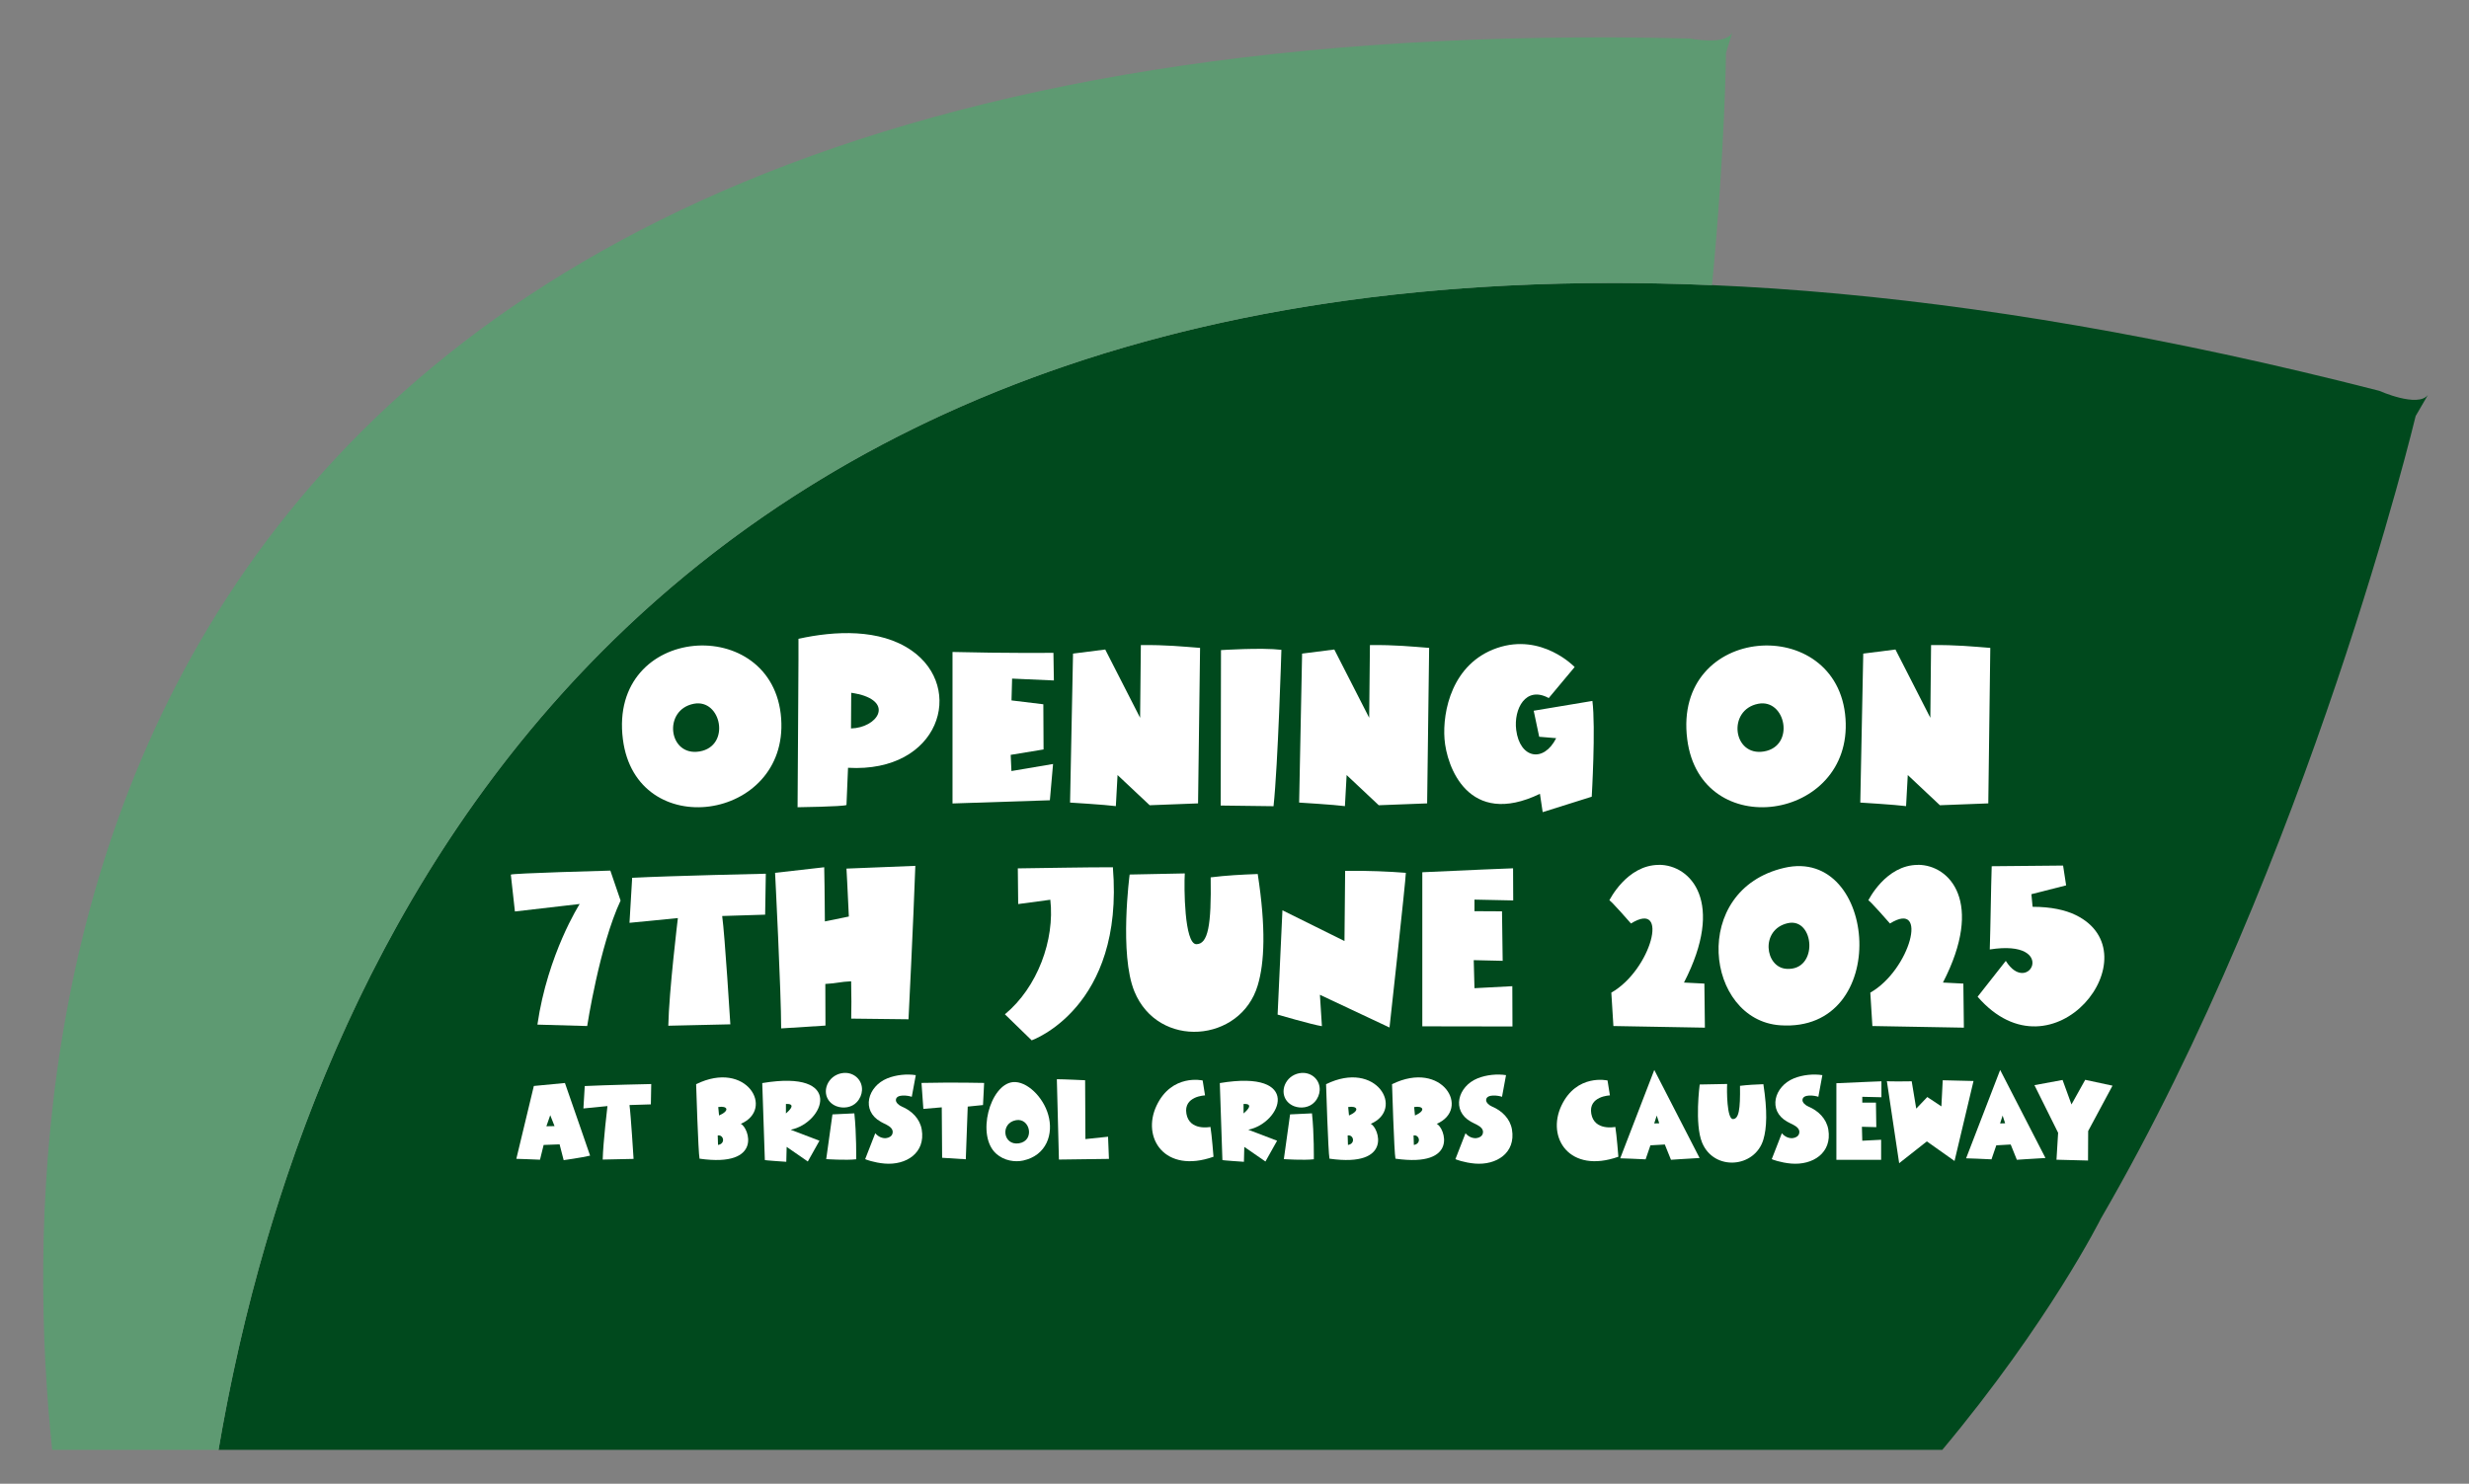
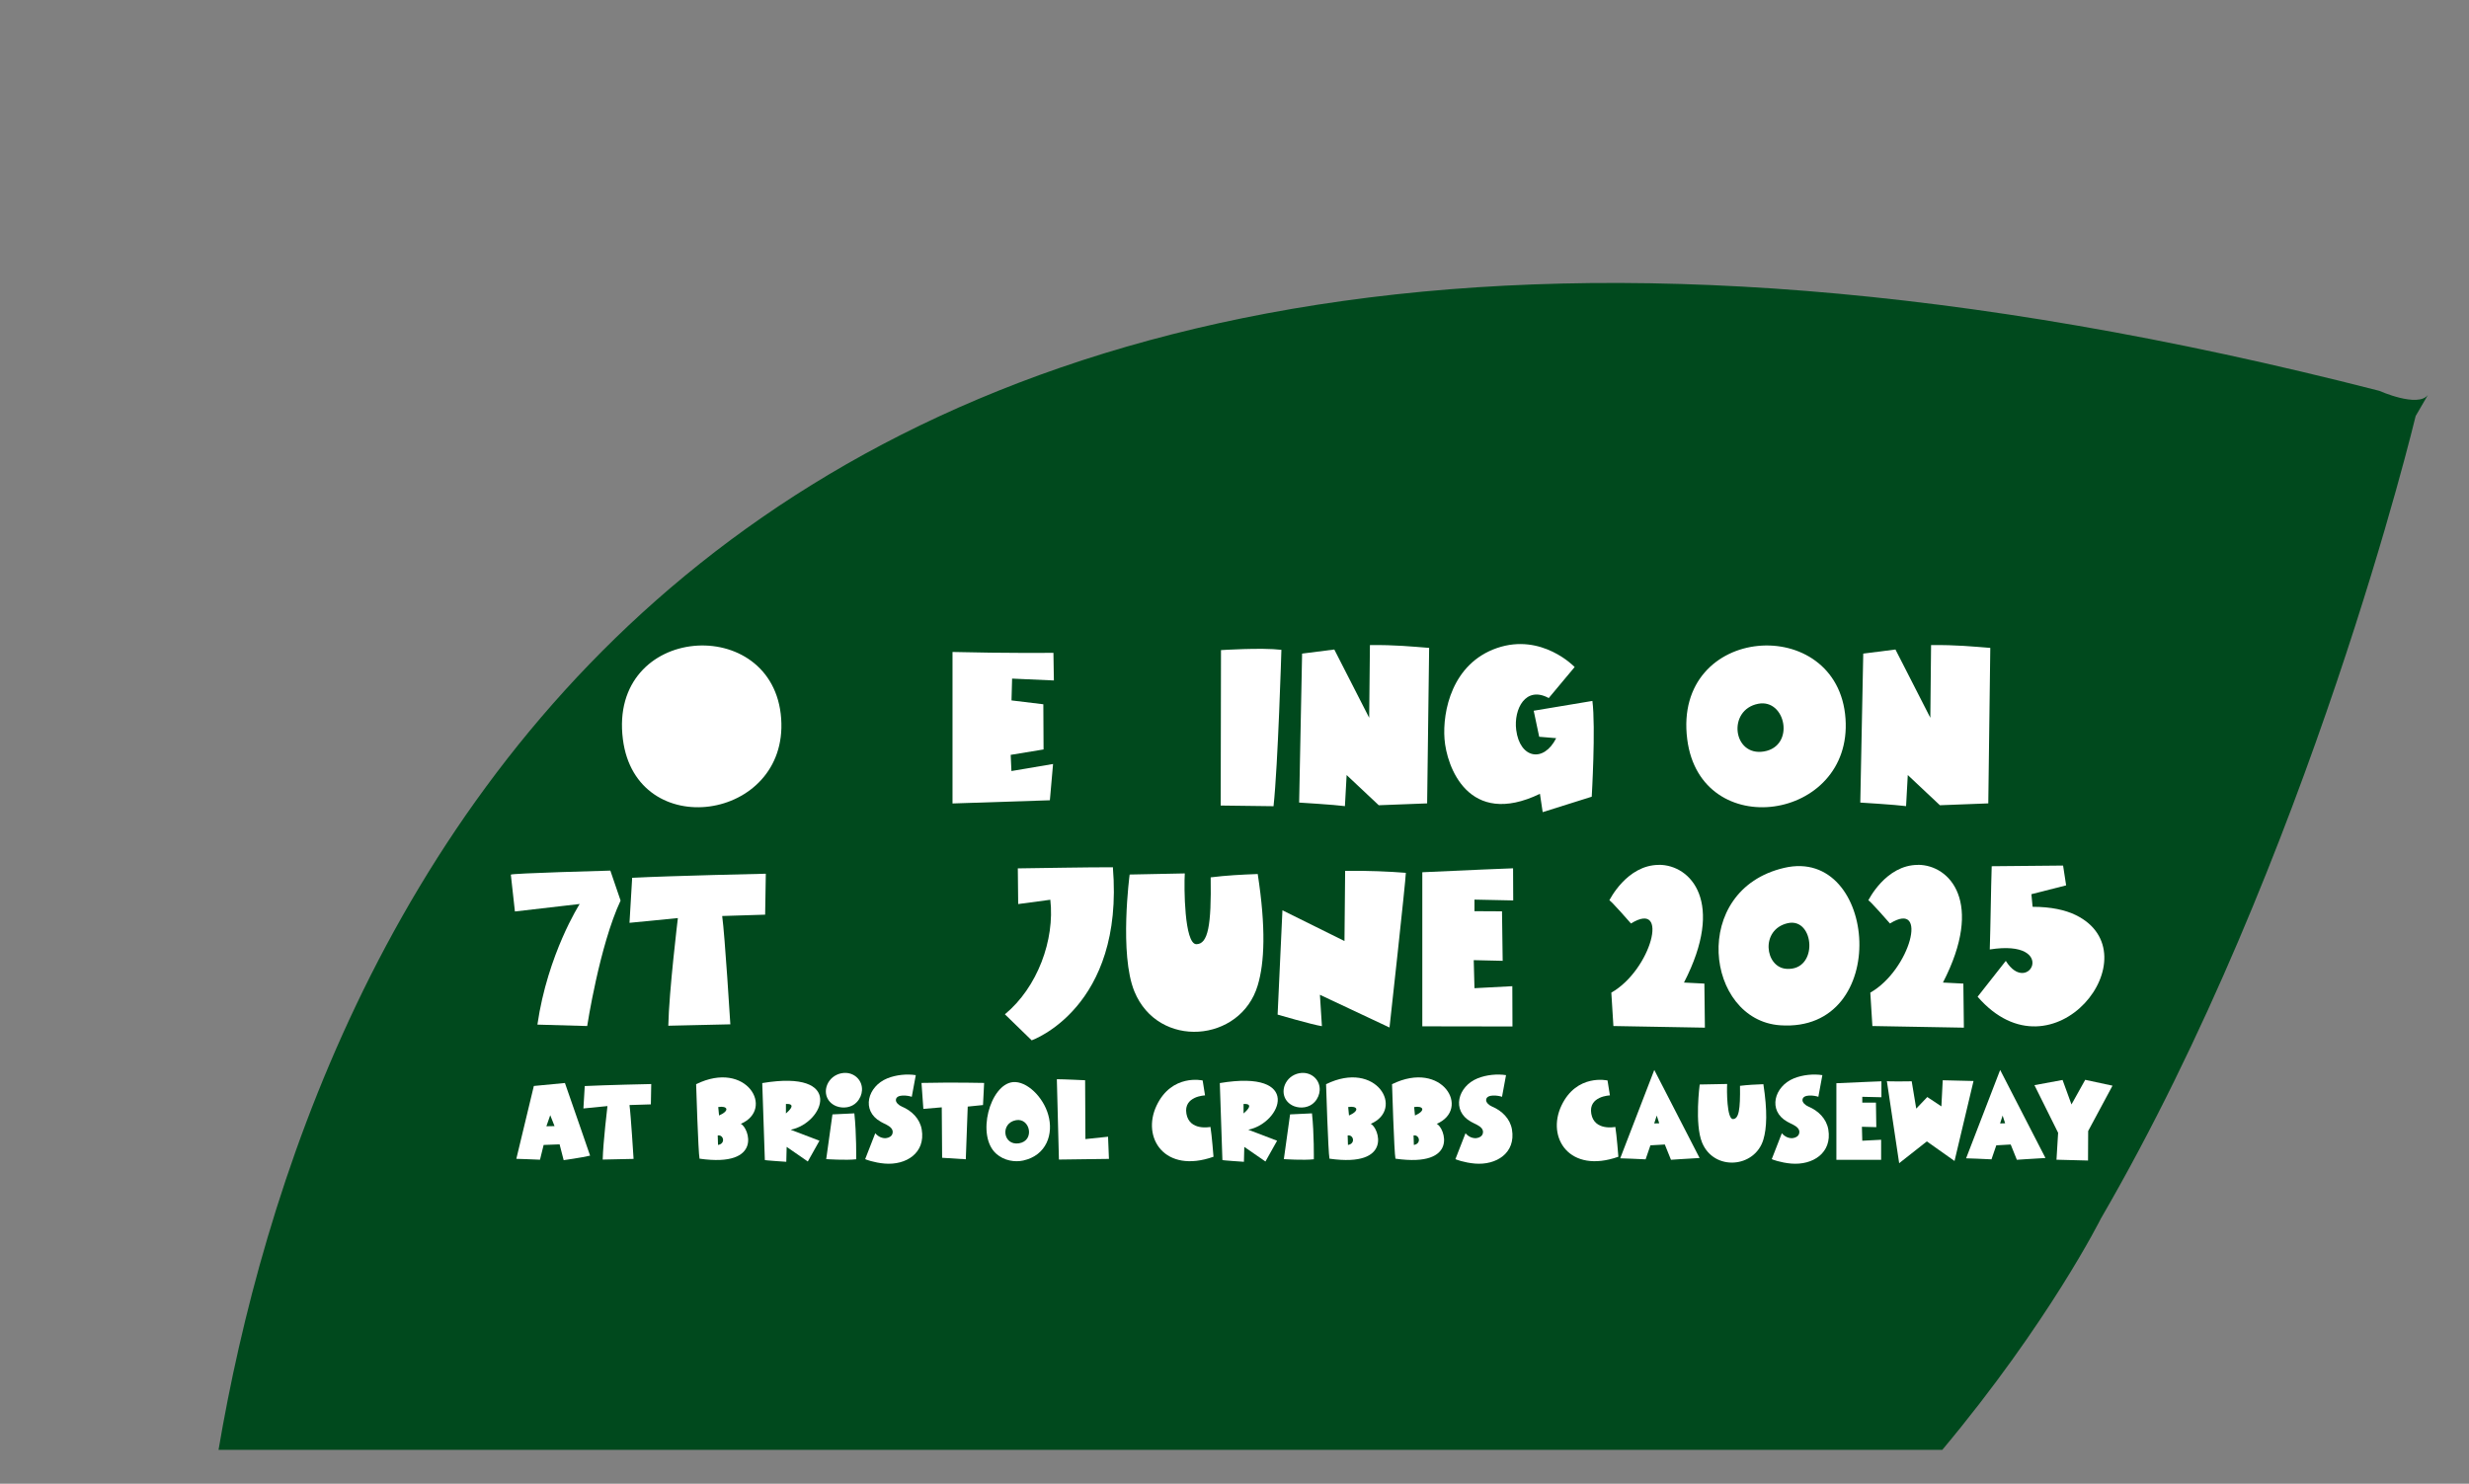
<svg xmlns="http://www.w3.org/2000/svg" id="Layer_1" viewBox="0 0 332.72 200">
  <rect x="0" y="0" width="332.72" height="200" fill="#808080" stroke="none" />
  <defs>
    <style>.cls-1{fill:#fff;}.cls-2{fill:#5e9a72;}.cls-3{fill:#00491d;}</style>
  </defs>
  <path class="cls-3" d="M261.74,195.43c14.45-17.28,21.38-31.19,21.38-31.19,28.12-48.45,42.41-108.16,42.41-108.16l1.65-2.84c-1.35,1.76-6.55-.56-6.55-.56C93.53-5.58,41.33,125.44,29.45,195.43h232.29Z" />
-   <path class="cls-2" d="M29.45,195.43c10.12-59.61,49.49-163.48,201.26-156.99,1.78-18.53,1.88-31.3,1.88-31.3l.85-2.76c-.81,1.78-5.73.81-5.73.81C9.44-.16.99,137.51,7.03,195.43h22.42Z" />
  <path class="cls-1" d="M79.52,155.77c-1.23.29-3.56.61-3.56.61l-.55-2.13-2.15.08-.49,1.99c-.6-.04-3.19-.12-3.19-.12l2.36-9.82,4.19-.4c1.37,3.91,3.39,9.79,3.39,9.79ZM74.73,151.79l-.58-1.47s-.51,1.49-.52,1.49l1.1-.02Z" />
  <path class="cls-1" d="M78.81,146.39c2.6-.13,8.95-.28,8.95-.27l-.05,2.74-2.88.09c.18,1.28.55,7.26.55,7.26l-4.16.09c.05-2.28.64-7.21.64-7.21l-3.24.32.18-3.01Z" />
  <path class="cls-1" d="M99.82,151.48c1.09.46,3.08,5.93-5.55,4.7-.18-.82-.46-10.04-.46-10.04,6.8-3.34,10.65,3.37,6.01,5.35ZM96.72,153.05c.02.55.02.73.04,1.28,1.06-.17.75-1.42-.04-1.28ZM96.79,149.22c.05.57.05.56.11,1.14,1.55-.69,1.09-1.34-.11-1.14Z" />
  <path class="cls-1" d="M106.55,152.28l3.88,1.48-1.57,2.8-2.85-1.97-.05,2.01s-2.95-.19-2.89-.24l-.35-10.37c11.2-1.88,8.34,5.38,3.83,6.29ZM106.67,149.1c0-.37-.76-.29-.76-.29v1.27s.76-.61.76-.98Z" />
  <path class="cls-1" d="M112.69,149.1c-1.44-.58-1.8-2.17-.93-3.4.52-.73,1.4-1.12,2.26-1.08,1.25.07,2.21,1.07,2.14,2.34-.03.55-.25,1.11-.68,1.58-.7.77-1.87.92-2.79.56ZM115.13,150.07c.3,2.74.25,6.19.25,6.19-1.35.16-4.04-.02-4.04-.02l.84-6.03,2.95-.14Z" />
  <path class="cls-1" d="M118.67,151.19c-2.65-1.49-1.75-4.75.89-5.83,1.22-.5,2.7-.62,3.85-.44l-.54,2.92c-.48-.18-2.08-.41-2.14.41-.03.34.36.72.81.91,1.33.56,2.42,1.63,2.67,3.08.54,3.18-2.11,4.84-4.99,4.6-1.45-.12-2.64-.58-2.63-.6l1.36-3.49c.43.51.98.7,1.44.66.43-.04.79-.27.88-.62.16-.57-.33-.94-.77-1.17-.25-.13-.54-.26-.82-.42Z" />
  <path class="cls-1" d="M124.18,145.97c4.32-.1,8.44,0,8.44,0l-.15,2.98-2.06.21-.26,7.1-3.19-.2-.05-6.8-2.48.21-.25-3.5Z" />
  <path class="cls-1" d="M137.89,156.43c-1.13.25-2.57.02-3.61-.89-2.78-2.41-.87-9.39,2.23-9.68,1.84-.17,4.07,1.98,4.75,4.41.74,2.57-.22,5.46-3.37,6.16ZM136.92,150.99c-2.16.39-1.78,3.46.4,3.12,2.17-.35,1.5-3.46-.4-3.12Z" />
  <path class="cls-1" d="M142.41,145.47c.92,0,3.82.14,3.82.14l.04,7.93,3.05-.32.12,2.99-6.74.09-.28-10.82Z" />
  <path class="cls-1" d="M162.39,147.65s-2.92.09-2.51,2.47c.41,2.37,3.24,1.78,3.24,1.78.18,1.05.41,4.02.41,4.02-6.58,2.33-9.73-2.56-7.67-6.9,2.06-4.34,6.21-3.38,6.21-3.38l.32,2.01Z" />
  <path class="cls-1" d="M168.22,152.28l3.88,1.48-1.57,2.8-2.85-1.97-.05,2.01s-2.95-.19-2.9-.24l-.35-10.37c11.2-1.88,8.34,5.38,3.83,6.29ZM168.34,149.1c0-.37-.76-.29-.76-.29v1.27s.76-.61.76-.98Z" />
  <path class="cls-1" d="M174.37,149.1c-1.44-.58-1.8-2.17-.93-3.4.52-.73,1.4-1.12,2.26-1.08,1.25.07,2.21,1.07,2.14,2.34-.03.55-.25,1.11-.68,1.58-.7.77-1.87.92-2.79.56ZM176.8,150.07c.3,2.74.25,6.19.25,6.19-1.35.16-4.04-.02-4.04-.02l.84-6.03,2.95-.14Z" />
  <path class="cls-1" d="M184.71,151.48c1.09.46,3.08,5.93-5.55,4.7-.18-.82-.46-10.04-.46-10.04,6.8-3.34,10.65,3.37,6.01,5.35ZM181.61,153.05c.02.55.02.73.04,1.28,1.06-.17.75-1.42-.04-1.28ZM181.68,149.22c.05.57.05.56.11,1.14,1.55-.69,1.09-1.34-.11-1.14Z" />
  <path class="cls-1" d="M193.6,151.48c1.09.46,3.08,5.93-5.55,4.7-.18-.82-.46-10.04-.46-10.04,6.8-3.34,10.65,3.37,6.01,5.35ZM190.49,153.05c.02.55.02.73.04,1.28,1.06-.17.75-1.42-.04-1.28ZM190.57,149.22c.05.57.05.56.11,1.14,1.55-.69,1.09-1.34-.11-1.14Z" />
  <path class="cls-1" d="M198.21,151.19c-2.65-1.49-1.75-4.75.89-5.83,1.22-.5,2.7-.62,3.85-.44l-.54,2.92c-.48-.18-2.08-.41-2.14.41-.03.34.36.72.81.91,1.33.56,2.42,1.63,2.67,3.08.54,3.18-2.11,4.84-4.99,4.6-1.45-.12-2.64-.58-2.63-.6l1.36-3.49c.43.51.98.7,1.45.66.43-.04.79-.27.88-.62.16-.57-.33-.94-.77-1.17-.25-.13-.54-.26-.82-.42Z" />
  <path class="cls-1" d="M216.95,147.65s-2.92.09-2.51,2.47c.41,2.37,3.24,1.78,3.24,1.78.18,1.05.41,4.02.41,4.02-6.58,2.33-9.73-2.56-7.67-6.9s6.21-3.38,6.21-3.38l.32,2.01Z" />
  <path class="cls-1" d="M229.02,156.09c-1.99.11-3.84.24-3.84.24l-.83-2.06-1.94.11-.65,1.89c-.64-.05-3.42-.14-3.42-.14l4.59-11.91,6.1,11.86ZM223.6,151.41l-.34-1.04s-.33,1.06-.34,1.06l.67-.02Z" />
  <path class="cls-1" d="M232.75,146.1c-.06.89-.04,4.71.77,4.74.8,0,1.01-1.27.96-4.48,1.07-.13,2.08-.18,3.15-.22.56,3.61.46,5.94,0,7.46-1.14,3.84-6.66,4.29-8.26.41-1.03-2.5-.32-7.83-.32-7.83l3.69-.07Z" />
  <path class="cls-1" d="M240.84,151.19c-2.65-1.49-1.75-4.75.89-5.83,1.22-.5,2.7-.62,3.85-.44l-.54,2.92c-.48-.18-2.08-.41-2.14.41-.03.34.36.72.81.91,1.33.56,2.42,1.63,2.67,3.08.54,3.18-2.11,4.84-4.99,4.6-1.45-.12-2.64-.58-2.63-.6l1.36-3.49c.43.51.98.7,1.45.66.43-.04.79-.27.88-.62.16-.57-.33-.94-.77-1.17-.25-.13-.54-.26-.82-.42Z" />
  <path class="cls-1" d="M247.47,146.01c2.71-.13,6.07-.26,6.07-.26v2.15s-2.58-.06-2.58-.06v.78s1.84,0,1.84,0l.05,3.31-1.94-.05.05,1.88,2.54-.13v2.7s-6.03,0-6.03,0v-10.32Z" />
  <path class="cls-1" d="M254.26,145.71c-.1.1,3.36.04,3.36.04l.61,3.68,1.49-1.56,1.9,1.26.18-3.52,4.15.1-2.56,10.78-3.73-2.64-3.73,2.94-1.66-11.09Z" />
  <path class="cls-1" d="M275.63,156.09c-1.99.11-3.84.24-3.84.24l-.83-2.06-1.94.11-.65,1.89c-.64-.05-3.42-.14-3.42-.14l4.59-11.91,6.1,11.86ZM270.21,151.41l-.34-1.04s-.33,1.06-.34,1.06l.67-.02Z" />
  <path class="cls-1" d="M284.68,146.34l-3.28,6.11-.02,3.98-4.25-.11.22-3.63-3.19-6.42,3.79-.7,1.2,3.3,1.85-3.32,3.68.79Z" />
  <path class="cls-1" d="M68.83,117.9c-.08-.19,13.42-.55,13.42-.55l1.38,4.04c-2.84,6.06-4.5,16.91-4.5,16.91l-6.71-.19c1.39-9.55,5.7-16.26,5.7-16.26l-8.73,1.01-.55-4.96Z" />
  <path class="cls-1" d="M85.19,118.32c5.24-.27,18.01-.55,18.01-.55l-.09,5.52-5.79.18c.36,2.57,1.1,14.6,1.1,14.6l-8.36.19c.09-4.59,1.29-14.51,1.29-14.51l-6.52.64.36-6.06Z" />
-   <path class="cls-1" d="M111.07,116.9c.03.72.06,3.74.09,7.3l3.23-.66c-.16-3.64-.32-6.46-.32-6.46l9.28-.37c-.27,7.71-.92,20.68-.92,20.68l-7.72-.09c.04-1.27.03-3.05-.01-5.03-1.55.07-1.78.26-3.48.36.01,3.2.02,5.61.02,5.61l-5.97.38c0-4.9-.82-20.97-.82-20.97l6.61-.75Z" />
  <path class="cls-1" d="M137.16,117.05c3.97-.05,8.78-.15,12.81-.15,1.56,18.94-10.94,23.33-10.94,23.33l-3.61-3.51c4.38-3.62,6.74-10.01,6.12-15.44l-4.33.58-.05-4.82Z" />
  <path class="cls-1" d="M159.66,117.74c-.11,1.79-.07,9.48,1.55,9.53,1.6,0,2.04-2.56,1.94-9.01,2.16-.27,4.19-.37,6.34-.45,1.12,7.26.92,11.95,0,15.01-2.3,7.73-13.41,8.64-16.62.82-2.06-5.02-.64-15.76-.64-15.76l7.43-.15Z" />
  <path class="cls-1" d="M181.18,126.84l.09-9.46c3.24-.03,5.87.09,8.18.27,0,.93-2.2,20.85-2.2,20.85l-9.38-4.41.27,4.23c-1.28-.19-5.97-1.56-5.97-1.56l.65-14.06,8.35,4.14Z" />
  <path class="cls-1" d="M191.69,117.57c5.46-.27,12.21-.53,12.21-.53l.02,4.33-5.22-.11v1.56s3.71.02,3.71.02l.09,6.67-3.9-.09.1,3.78,5.1-.27.02,5.43-12.15-.02v-20.76Z" />
  <path class="cls-1" d="M223.55,116.57c4.33,0,8.95,5.07,3.38,15.87l2.75.14.07,5.94-12.33-.22-.28-4.5c5.38-3.06,7.91-12.59,2.65-9.32,0,0-2.84-3.26-2.92-3.11,0,0,2.34-4.79,6.69-4.79Z" />
  <path class="cls-1" d="M239.89,138.2c-10.06-.7-12.23-18.25.55-21.22,12.6-2.94,14.58,22.27-.55,21.22ZM240.9,124.44c-3.71.86-3.07,5.95-.17,6.15,4.39.31,3.81-6.99.17-6.15Z" />
  <path class="cls-1" d="M258.45,116.57c4.33,0,8.95,5.07,3.38,15.87l2.75.14.07,5.94-12.33-.22-.28-4.5c5.38-3.06,7.91-12.59,2.65-9.32,0,0-2.84-3.26-2.92-3.11,0,0,2.34-4.79,6.69-4.79Z" />
  <path class="cls-1" d="M268.4,116.76c.1,0,9.62-.09,9.62-.09.13.89.27,1.78.41,2.67l-4.68,1.19.16,1.7c2.5,0,4.41.43,5.83,1.12,10.59,5.21-3.01,22.81-13.24,11l3.8-4.83c3.07,4.92,7.16-3-2.16-1.54.1-2.95.16-8.26.26-11.21Z" />
-   <path class="cls-1" d="M83.94,99.65c-1.99-15.57,20.34-17.07,21.33-2.78.97,13.83-19.55,16.79-21.33,2.78ZM93.51,94.86c-4.22.8-3.45,7.15.77,6.43,4.23-.73,2.92-7.13-.77-6.43Z" />
-   <path class="cls-1" d="M114.28,103.5l-.21,5.01c-.54.22-6.59.3-6.59.3l.09-14.44.03-5.42v-2.85h.03c4.85-1.07,10.93-1.38,15.18,1.56,7.32,5.05,3.82,16.55-8.53,15.83ZM115.66,93.56c-.32-.07-.64-.14-.95-.18l-.03,4.81c3.51-.1,5.82-3.47.98-4.64Z" />
+   <path class="cls-1" d="M83.94,99.65c-1.99-15.57,20.34-17.07,21.33-2.78.97,13.83-19.55,16.79-21.33,2.78ZM93.51,94.86Z" />
  <path class="cls-1" d="M128.37,87.88c7.12.18,13.59.12,13.59.12l.06,3.72-5.63-.25-.08,2.94,4.29.52.03,6.09-4.43.73.1,2.18,5.61-.95-.43,4.89-13.12.43v-20.41Z" />
-   <path class="cls-1" d="M148.93,87.53l4.71,9.22.1-9.8c3.5-.03,5.48.19,7.98.38,0,.95-.27,20.96-.27,20.96l-6.52.25-4.33-4.07-.23,4.19c-1.4-.19-6.17-.48-6.17-.48l.4-20.08,4.33-.55Z" />
  <path class="cls-1" d="M164.5,108.58l.04-20.95s5.42-.36,8.14-.04c0,0-.46,15.57-1.06,21.08l-7.11-.09Z" />
  <path class="cls-1" d="M179.8,87.53l4.71,9.22.1-9.8c3.5-.03,5.48.19,7.98.38,0,.95-.27,20.96-.27,20.96l-6.52.25-4.33-4.07-.23,4.19c-1.4-.19-6.17-.48-6.17-.48l.4-20.08,4.33-.55Z" />
  <path class="cls-1" d="M208.7,94.09c-3.11-1.69-4.73,1.49-4.38,4.29.49,3.88,3.7,4.47,5.39,1.12l-2.29-.19-.74-3.51,7.91-1.32c.46,3.6-.09,12.91-.09,12.91l-6.61,2.08-.37-2.47c-9.65,4.65-12.59-3.7-12.86-7.4-.28-3.71,1.01-10.16,7.07-12.25,6.06-2.08,10.47,2.56,10.47,2.56l-3.49,4.18Z" />
  <path class="cls-1" d="M227.37,99.65c-1.99-15.57,20.34-17.07,21.33-2.78.97,13.83-19.55,16.79-21.33,2.78ZM236.95,94.86c-4.22.8-3.45,7.15.77,6.43,4.23-.73,2.92-7.13-.77-6.43Z" />
  <path class="cls-1" d="M255.42,87.53l4.71,9.22.1-9.8c3.5-.03,5.48.19,7.98.38,0,.95-.27,20.96-.27,20.96l-6.52.25-4.33-4.07-.23,4.19c-1.4-.19-6.17-.48-6.17-.48l.4-20.08,4.33-.55Z" />
</svg>